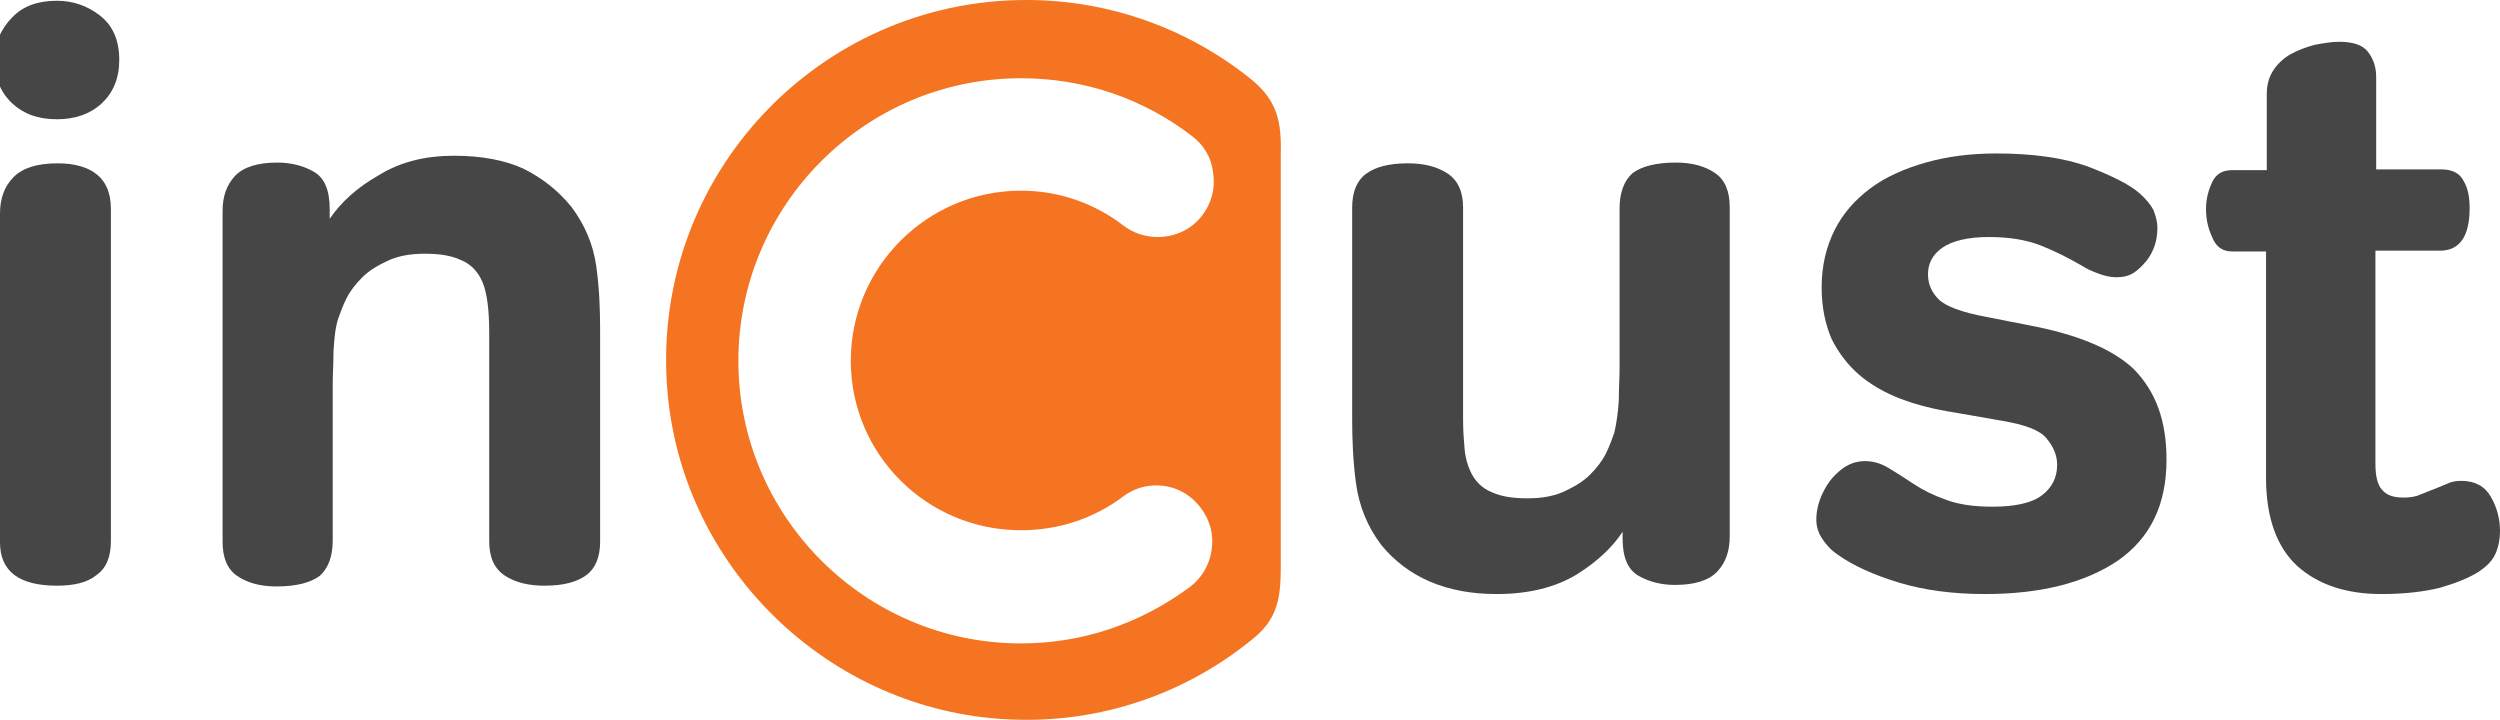
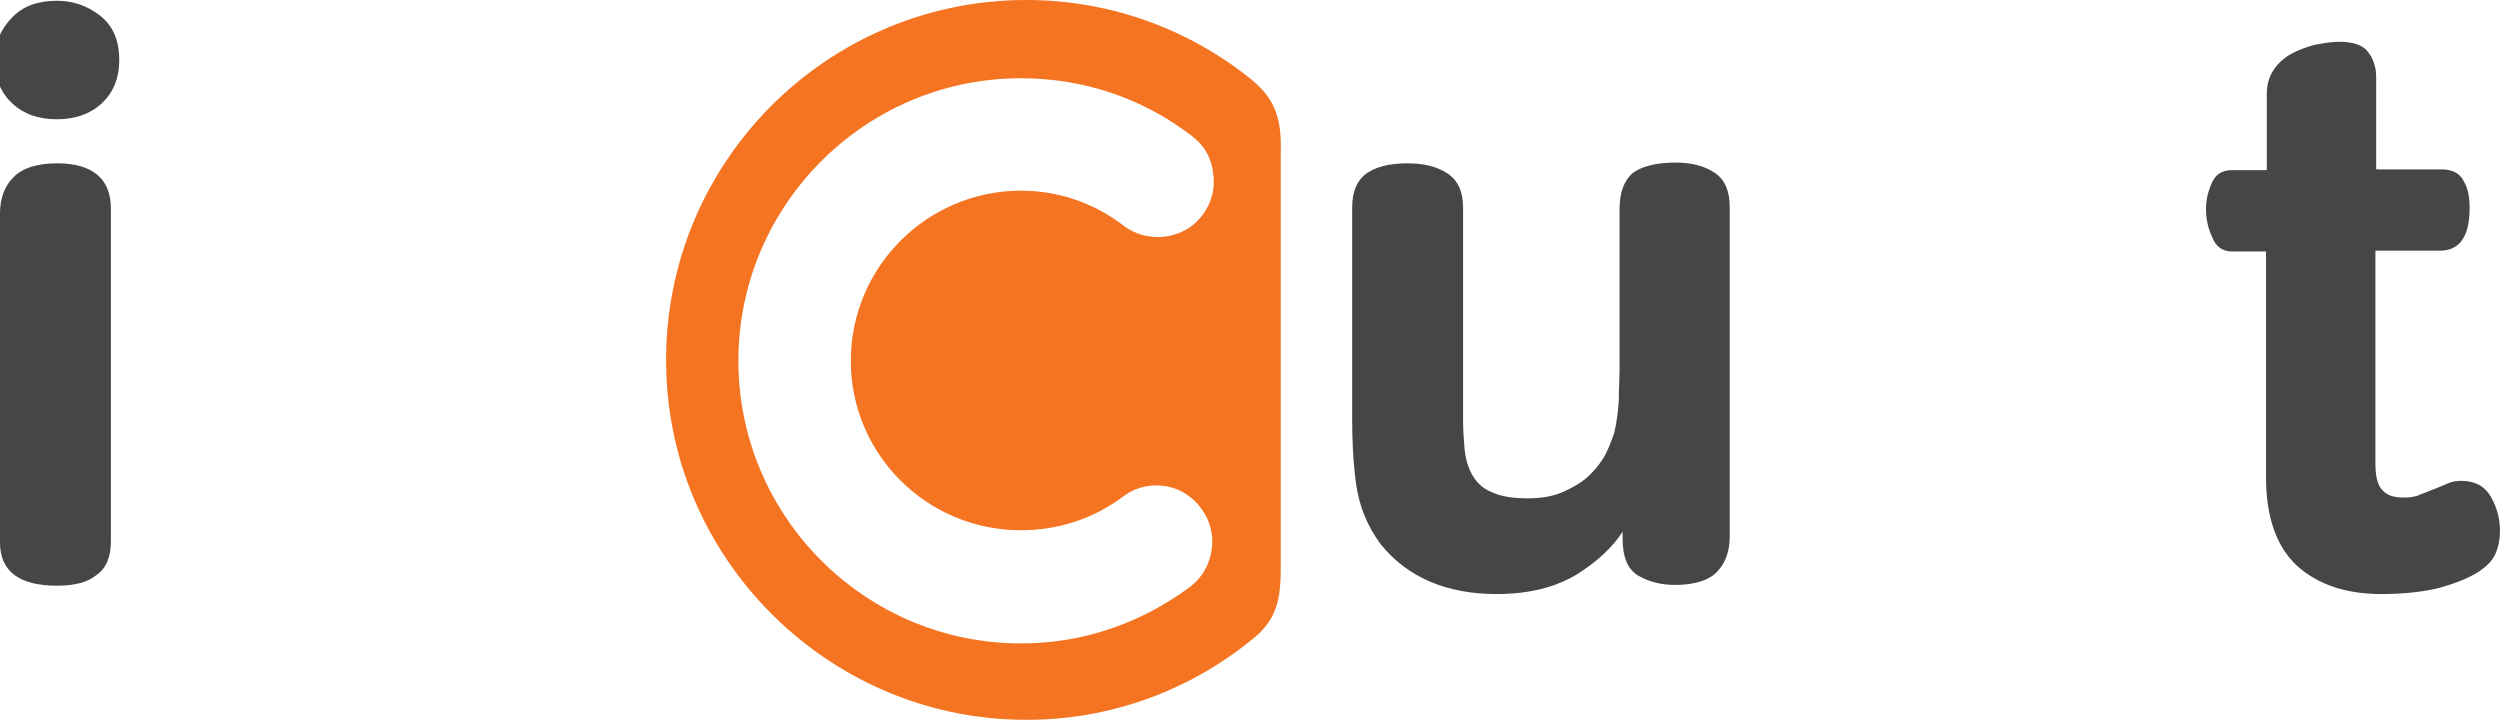
<svg xmlns="http://www.w3.org/2000/svg" height="94.8" width="329.1">
  <path d="M7.5,0.1c2,0 3.9,0.6 5.6,1.9c1.7,1.3 2.6,3.2 2.6,5.9c0,2.4 -0.8,4.3 -2.3,5.7s-3.5,2.1 -5.9,2.1c-2.5,0 -4.4,-0.7 -5.9,-2.1s-2.3,-3.3 -2.3,-5.7c0,-2.2 0.8,-4.1 2.3,-5.6C3,0.8 5,0.1 7.5,0.1zM7.5,77.1c-5,0 -7.5,-1.9 -7.5,-5.7V28.1c0,-2 0.6,-3.6 1.8,-4.8c1.2,-1.2 3.1,-1.8 5.8,-1.8c2.2,0 4,0.5 5.2,1.5s1.8,2.5 1.8,4.5v43.7c0,2.1 -0.6,3.6 -1.9,4.5C11.5,76.7 9.7,77.1 7.5,77.1z" fill="#464646" />
-   <path d="M59.8,20.5c3.6,0 6.7,0.6 9.1,1.7c2.4,1.2 4.5,2.8 6.3,5c1.8,2.4 2.9,5 3.3,7.9c0.4,2.9 0.5,5.7 0.5,8.3v27.9c0,2 -0.6,3.5 -1.8,4.4s-3,1.4 -5.5,1.4c-2.1,0 -3.8,-0.4 -5.2,-1.3s-2.1,-2.4 -2.1,-4.5V43.8c0,-3.1 -0.3,-5.3 -0.9,-6.7c-0.6,-1.4 -1.6,-2.4 -2.9,-2.9c-1.3,-0.6 -2.9,-0.8 -4.7,-0.8c-1.9,0 -3.5,0.3 -4.8,0.9s-2.5,1.3 -3.4,2.2c-0.9,0.9 -1.6,1.8 -2.1,2.8s-0.8,1.9 -1.1,2.7c-0.4,1.3 -0.5,2.7 -0.6,4.3c0,1.6 -0.1,3 -0.1,4.1v20.7c0,2.2 -0.6,3.7 -1.7,4.7c-1.2,0.9 -3.1,1.4 -5.7,1.4c-2.2,0 -3.9,-0.5 -5.2,-1.4s-1.9,-2.4 -1.9,-4.5V27.8c0,-1.9 0.5,-3.4 1.6,-4.6s3,-1.8 5.6,-1.8c1.8,0 3.4,0.4 4.8,1.2c1.4,0.8 2.1,2.4 2.1,4.9v1.3c1.5,-2.2 3.6,-4.1 6.4,-5.7C52.7,21.3 56,20.5 59.8,20.5z" fill="#464646" />
  <path d="M164.9,10.6C156.8,4 146.4,0 135.1,0c-27.3,0 -49.2,23.1 -47.3,50.7c1.6,23.8 21.2,42.9 45,44c12.2,0.6 23.4,-3.5 32,-10.5c3.3,-2.6 3.8,-5.3 3.8,-9.5V20.1C168.7,16 168.1,13.3 164.9,10.6zM134.4,69.8c4.9,0 9.5,-1.5 13.4,-4.4c1.3,-1 2.8,-1.5 4.4,-1.5c2.4,0 4.5,1.1 5.9,3c1.2,1.6 1.7,3.5 1.4,5.5c-0.3,2 -1.3,3.7 -2.9,4.9c-6.5,4.8 -14.1,7.4 -22.2,7.4c-20.5,0 -37.2,-16.7 -37.2,-37.2s16.7,-37.2 37.2,-37.2c8.2,0 16,2.6 22.5,7.6c1.6,1.2 2.6,2.9 2.8,4.9c0.3,2 -0.2,3.9 -1.4,5.5c-1.4,1.9 -3.6,2.9 -5.9,2.9c-1.6,0 -3.2,-0.5 -4.5,-1.5c-3.9,-3 -8.6,-4.6 -13.5,-4.6c-12.3,0 -22.4,10 -22.4,22.4C112,59.8 122,69.8 134.4,69.8z" fill="#f47421" />
  <path d="M197,78.2c-6.6,0 -11.7,-2.2 -15.2,-6.5c-1.8,-2.4 -2.9,-5.1 -3.3,-8.1s-0.5,-5.8 -0.5,-8.4V27.3c0,-2 0.6,-3.5 1.8,-4.4c1.2,-0.9 3,-1.4 5.5,-1.4c2.1,0 3.8,0.4 5.2,1.3c1.4,0.9 2.1,2.4 2.1,4.5v27.9c0,1.5 0.1,2.8 0.2,3.9c0.1,1.2 0.4,2.1 0.7,2.8c0.6,1.4 1.6,2.4 2.9,2.9c1.3,0.6 2.9,0.8 4.7,0.8c1.9,0 3.5,-0.3 4.8,-0.9s2.5,-1.3 3.4,-2.2c0.9,-0.9 1.6,-1.8 2.1,-2.8s0.8,-1.9 1.1,-2.7c0.3,-1.3 0.5,-2.7 0.6,-4.3c0,-1.6 0.1,-3 0.1,-4.1V27.5c0,-2.2 0.6,-3.7 1.7,-4.7c1.2,-0.9 3.1,-1.4 5.7,-1.4c2.2,0 3.9,0.5 5.2,1.4c1.3,0.9 1.9,2.4 1.9,4.5v43.3c0,1.9 -0.5,3.4 -1.6,4.6s-3,1.8 -5.6,1.8c-1.8,0 -3.4,-0.4 -4.8,-1.2c-1.4,-0.8 -2.1,-2.4 -2.1,-4.9V70c-1.3,2 -3.3,3.9 -6,5.6C204.8,77.3 201.3,78.2 197,78.2z" fill="#464646" />
-   <path d="M285.2,60.5c0,5.9 -2.1,10.3 -6.4,13.3c-4.3,2.9 -10.1,4.4 -17.5,4.4c-4.2,0 -8,-0.5 -11.3,-1.5s-6,-2.2 -8.1,-3.7c-0.9,-0.6 -1.6,-1.4 -2.1,-2.2c-0.5,-0.8 -0.7,-1.6 -0.7,-2.4c0,-1.4 0.4,-2.7 1.1,-4c0.6,-1.1 1.3,-1.9 2.2,-2.6c0.9,-0.7 1.9,-1.1 3.1,-1.1c1.1,0 2.1,0.3 3.1,0.9s2.1,1.3 3.3,2.1c1.2,0.8 2.6,1.5 4.3,2.1c1.6,0.6 3.6,0.9 6.1,0.9c3,0 5.2,-0.5 6.5,-1.5s2,-2.3 2,-4c0,-1.3 -0.5,-2.4 -1.4,-3.5s-2.9,-1.8 -5.8,-2.3l-6.3,-1.1c-2.6,-0.4 -5,-1 -7.1,-1.8s-4,-1.9 -5.5,-3.2c-1.5,-1.3 -2.7,-2.9 -3.6,-4.7c-0.8,-1.9 -1.3,-4.1 -1.3,-6.8c0,-2.8 0.6,-5.3 1.7,-7.5s2.7,-4 4.7,-5.5s4.5,-2.6 7.3,-3.4s5.9,-1.2 9.3,-1.2c4.9,0 8.9,0.6 12,1.7c3.1,1.2 5.4,2.3 6.8,3.5c0.9,0.8 1.5,1.5 1.9,2.3c0.3,0.8 0.5,1.5 0.5,2.3c0,1.7 -0.5,3.1 -1.4,4.3c-0.6,0.7 -1.1,1.2 -1.7,1.6s-1.4,0.6 -2.3,0.6c-0.8,0 -1.6,-0.2 -2.4,-0.5s-1.5,-0.6 -2.1,-1c-1.9,-1.1 -3.7,-2 -5.5,-2.7s-4,-1.1 -6.8,-1.1c-2.7,0 -4.8,0.5 -6.1,1.4c-1.3,0.9 -1.9,2.1 -1.9,3.5c0,1.3 0.5,2.4 1.4,3.3s3,1.7 6.2,2.3l5.6,1.1c6.4,1.2 11,3.1 13.8,5.7C283.8,51.5 285.2,55.4 285.2,60.5z" fill="#464646" />
  <path d="M313.5,78.2c-4.6,0 -8.3,-1.2 -11.1,-3.7c-2.7,-2.5 -4.1,-6.4 -4.1,-11.6V33.1h-4.5c-1.2,0 -2.1,-0.6 -2.6,-1.9c-0.6,-1.3 -0.8,-2.5 -0.8,-3.7c0,-1.3 0.3,-2.4 0.8,-3.5s1.4,-1.6 2.6,-1.6h4.6v-10c0,-1.3 0.3,-2.3 0.9,-3.2c0.6,-0.9 1.4,-1.6 2.3,-2.1s2,-0.9 3.1,-1.2c1.1,-0.2 2.2,-0.4 3.2,-0.4c1.8,0 3.1,0.4 3.8,1.3c0.7,0.9 1.1,2 1.1,3.3v12.2h8.6c1.4,0 2.4,0.5 2.9,1.5c0.6,1 0.8,2.2 0.8,3.6c0,3.7 -1.3,5.6 -3.9,5.6h-8.5v28.1c0,1.6 0.3,2.8 0.9,3.4c0.6,0.7 1.5,1 2.8,1c0.8,0 1.6,-0.1 2.2,-0.4c0.6,-0.2 1.2,-0.5 1.8,-0.7l1.7,-0.7c0.6,-0.3 1.2,-0.4 1.9,-0.4c1.8,0 3.1,0.7 3.9,2.1s1.2,2.9 1.2,4.5c0,1.1 -0.2,2.1 -0.6,3s-1.1,1.6 -2.1,2.3c-1.4,0.9 -3.2,1.6 -5.3,2.2C319,77.9 316.5,78.2 313.5,78.2z" fill="#464646" />
</svg>